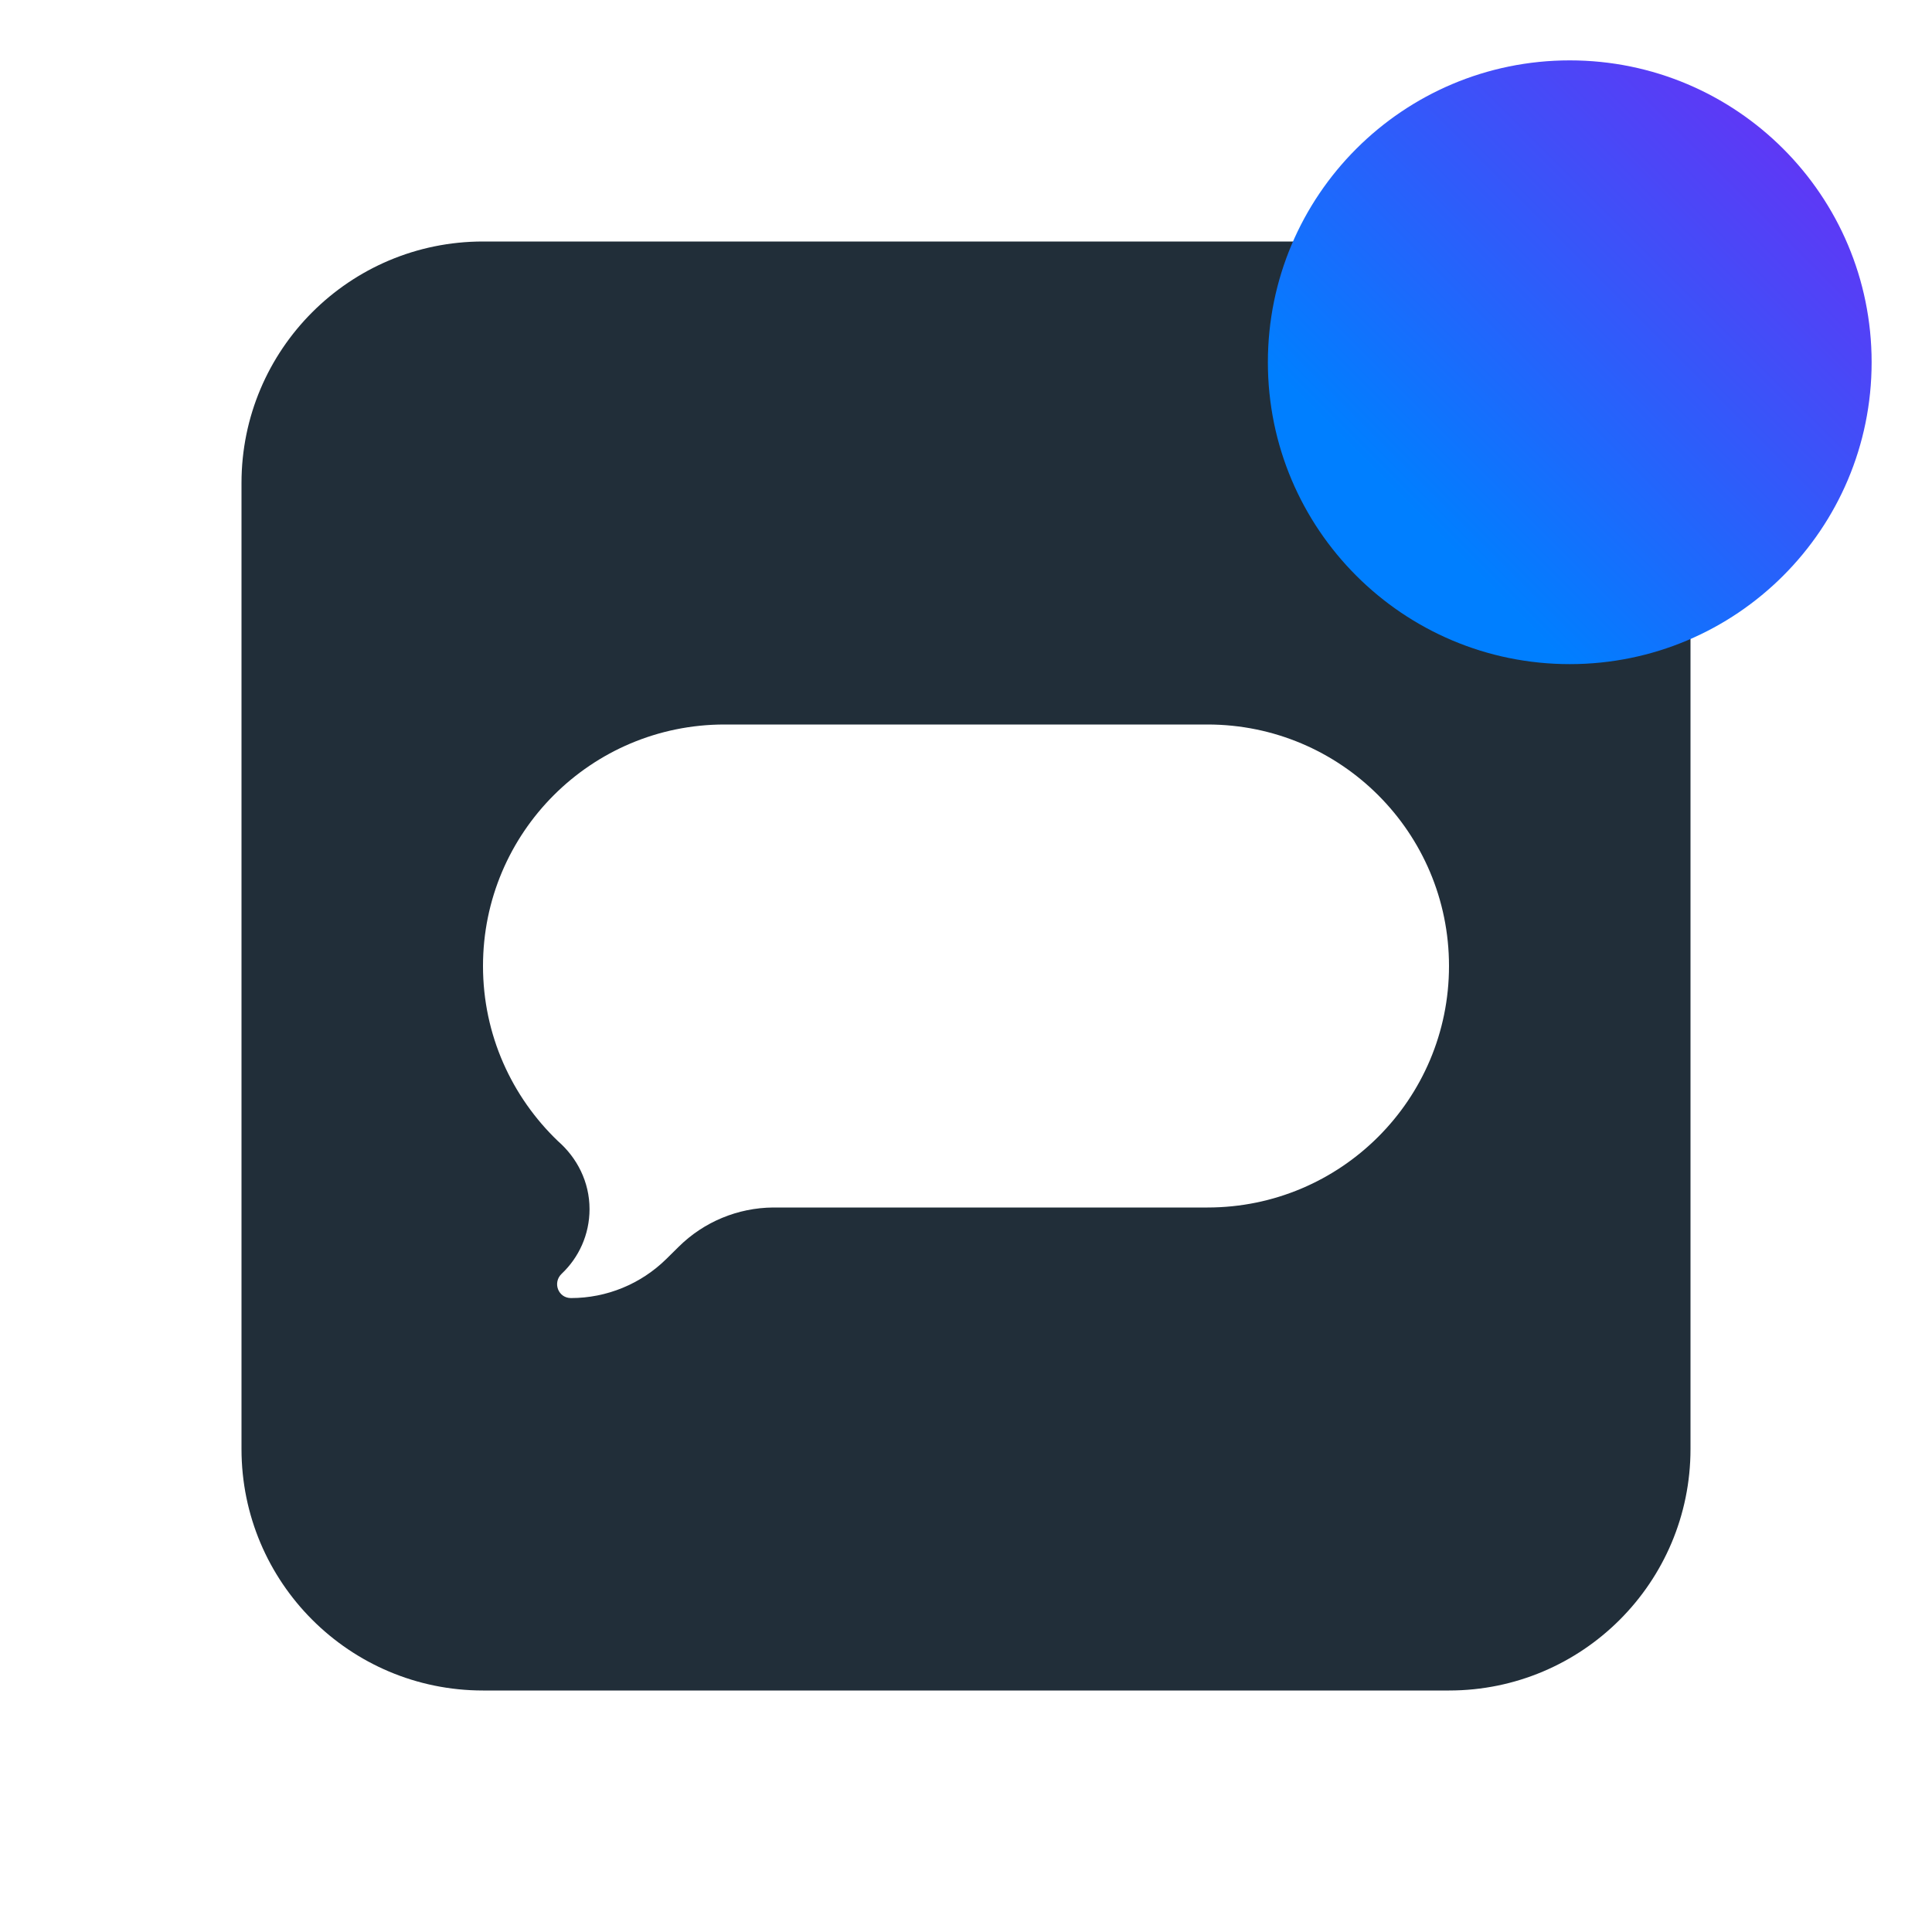
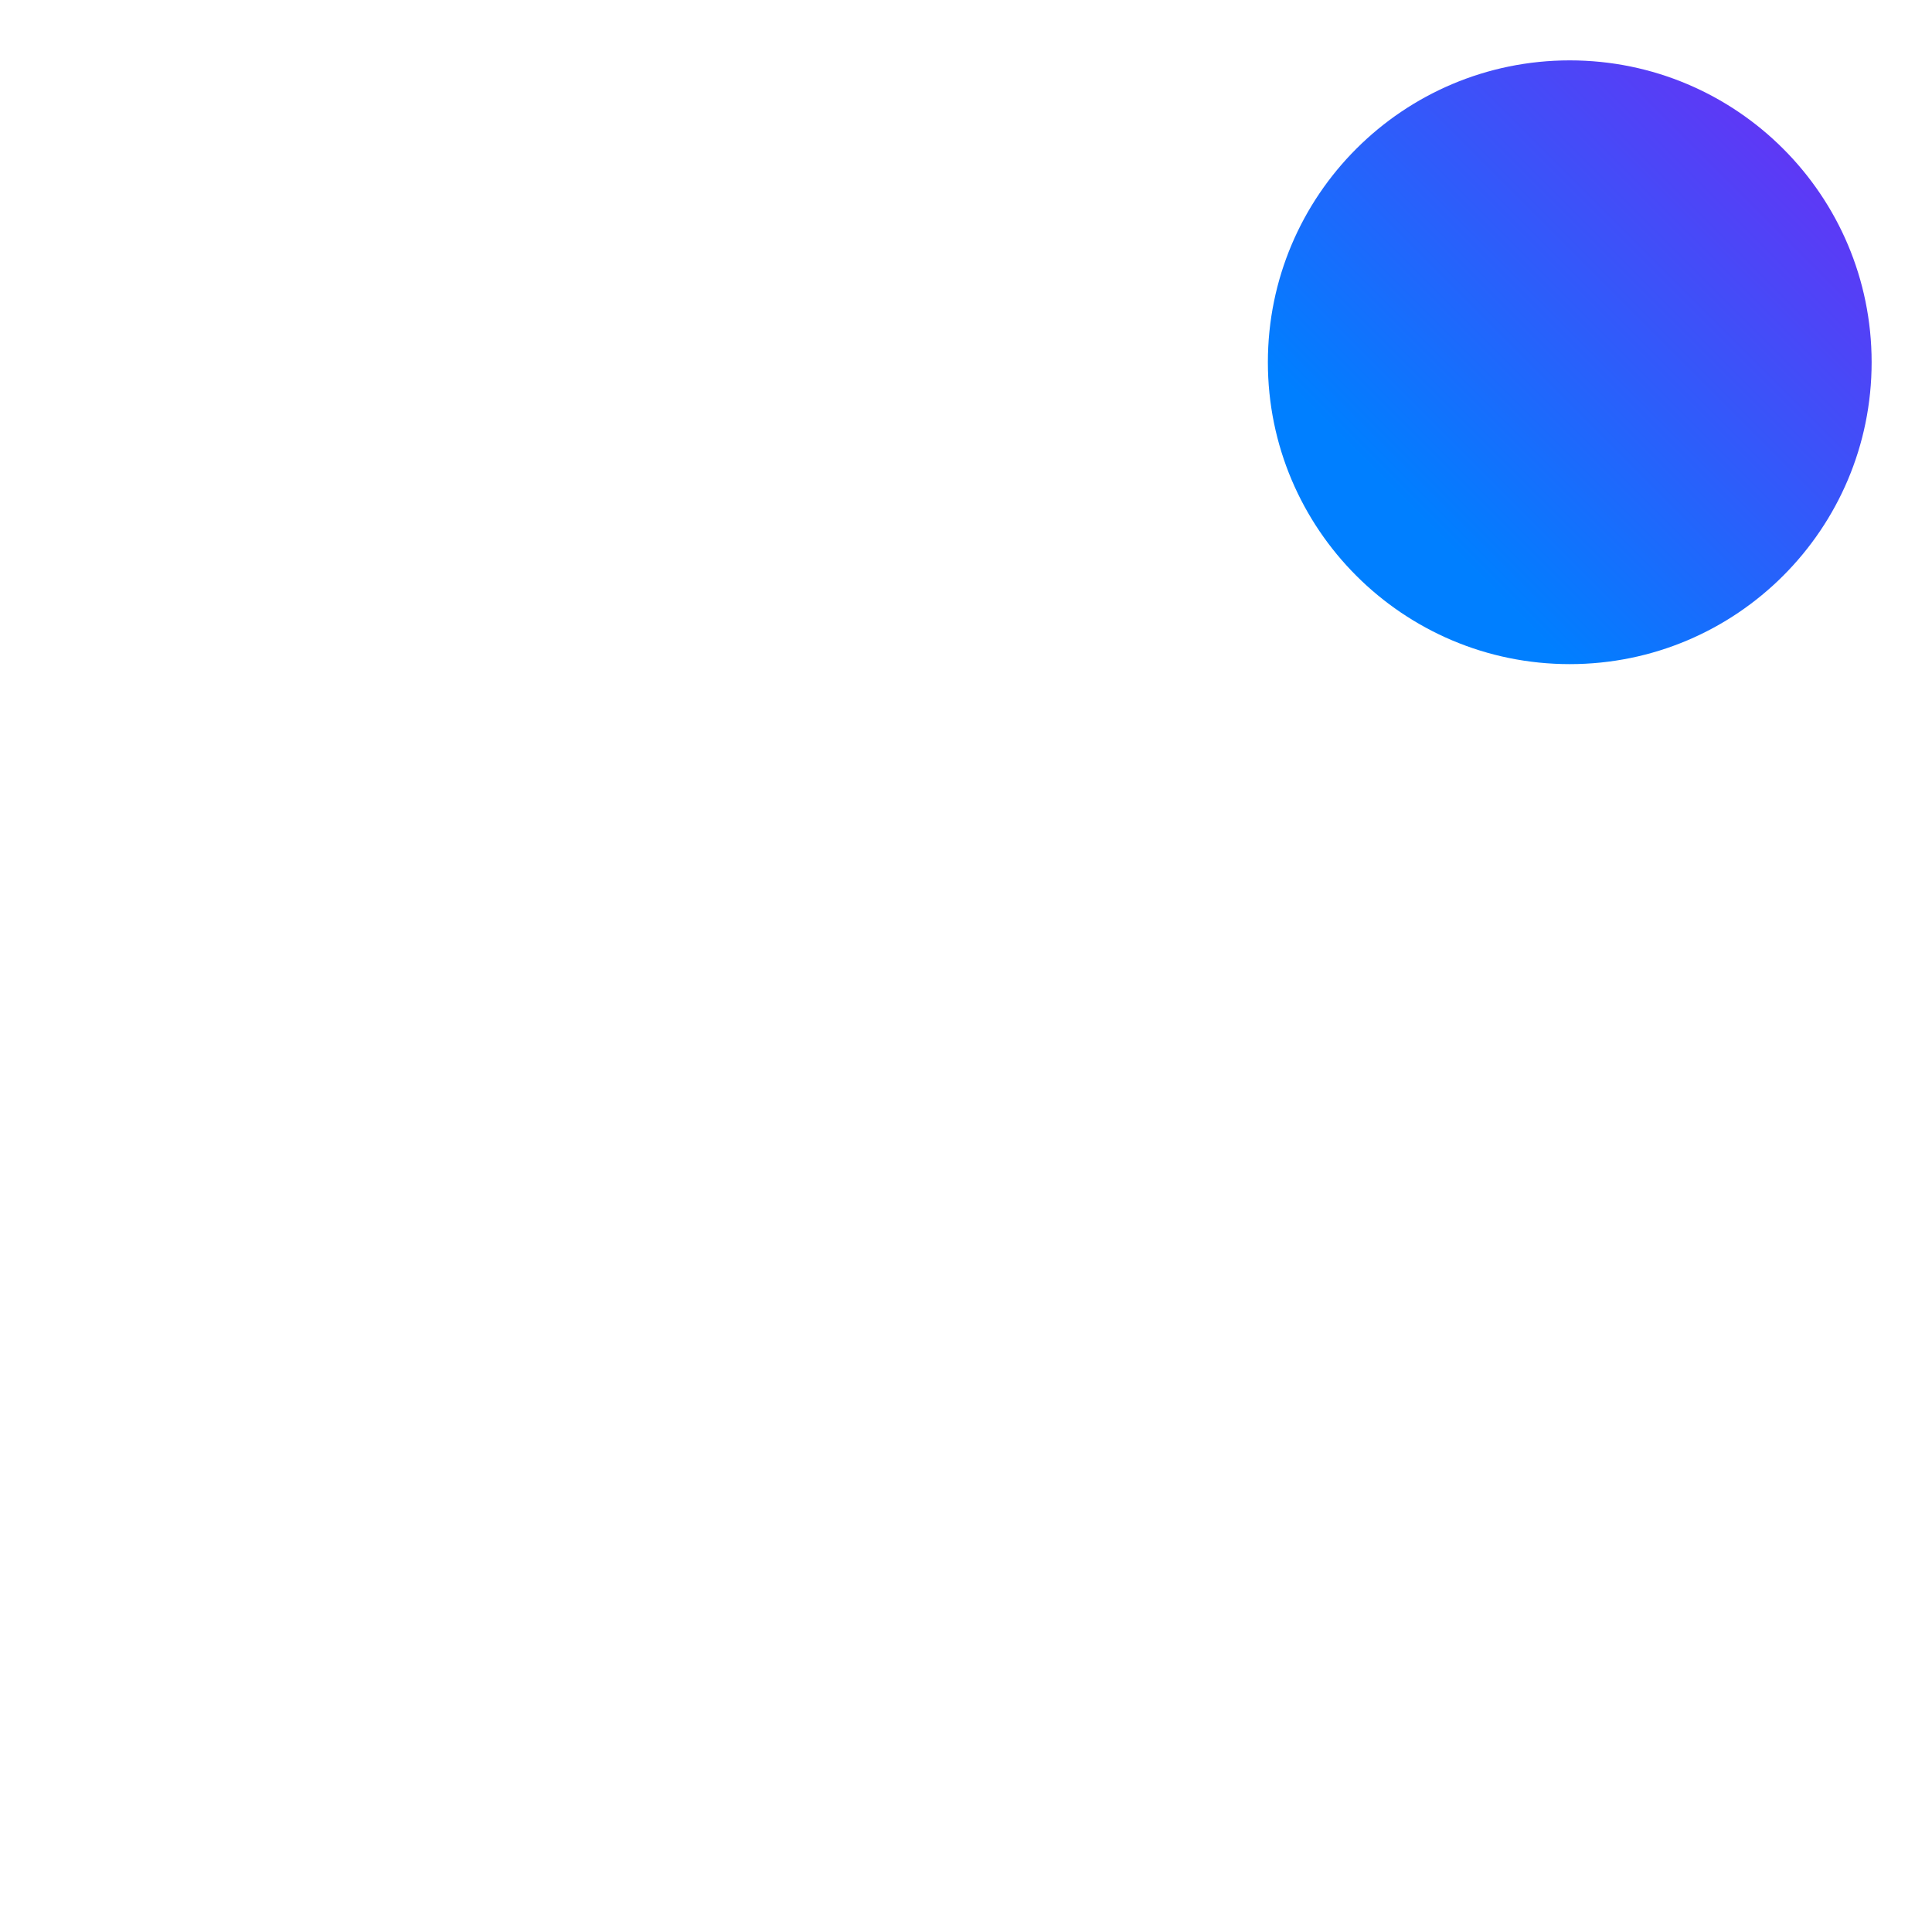
<svg xmlns="http://www.w3.org/2000/svg" width="64px" height="64px" viewBox="0 0 64 64" version="1.1" style="background: #FFFFFF;">
  <title>Icons (App)/Messaging/1. Positive duotone/1. Messaging positive duotone 64px</title>
  <defs>
    <linearGradient x1="0%" y1="100%" x2="100%" y2="0%" id="linearGradient-1">
      <stop stop-color="#007FFF" offset="0%" />
      <stop stop-color="#007FFF" offset="24.65%" />
      <stop stop-color="#7527F3" offset="100%" />
    </linearGradient>
  </defs>
  <g id="Icons-(App)/Messaging/1.-Positive-duotone/1.-Messaging-positive-duotone-64px" stroke="none" stroke-width="1" fill="none" fill-rule="evenodd">
-     <rect fill="#FFFFFF" x="0" y="0" width="64" height="64" />
-     <path d="M8,16 L8,48 C8,52.418 11.582,56 16,56 L48,56 C52.418,56 56,52.418 56,48 L56,16 C56,11.582 52.418,8 48,8 L16,8 C11.582,8 8,11.582 8,16 Z" id="Solid" fill="#212E39" />
    <path d="M62,12 C62,6.477 57.523,2 52,2 C46.477,2 42,6.477 42,12 C42,17.523 46.477,22 52,22 C57.523,22 62,17.523 62,12" id="Colour" fill="url(#linearGradient-1)" />
-     <path d="M40,24 C44.418,24 48,27.582 48,32 C48,36.418 44.418,40 40,40 L25.613,40 C24.441,40.009 23.318,40.474 22.484,41.299 L22.077,41.701 C21.234,42.533 20.098,43 18.914,43 C18.489,43 18.298,42.486 18.607,42.194 C19.175,41.657 19.529,40.896 19.529,40.053 C19.529,39.15 19.115,38.353 18.485,37.803 C16.954,36.337 16,34.28 16,32 C16,27.582 19.582,24 24,24 L40,24 Z" id="Solid" fill="#FFFFFF" />
  </g>
</svg>